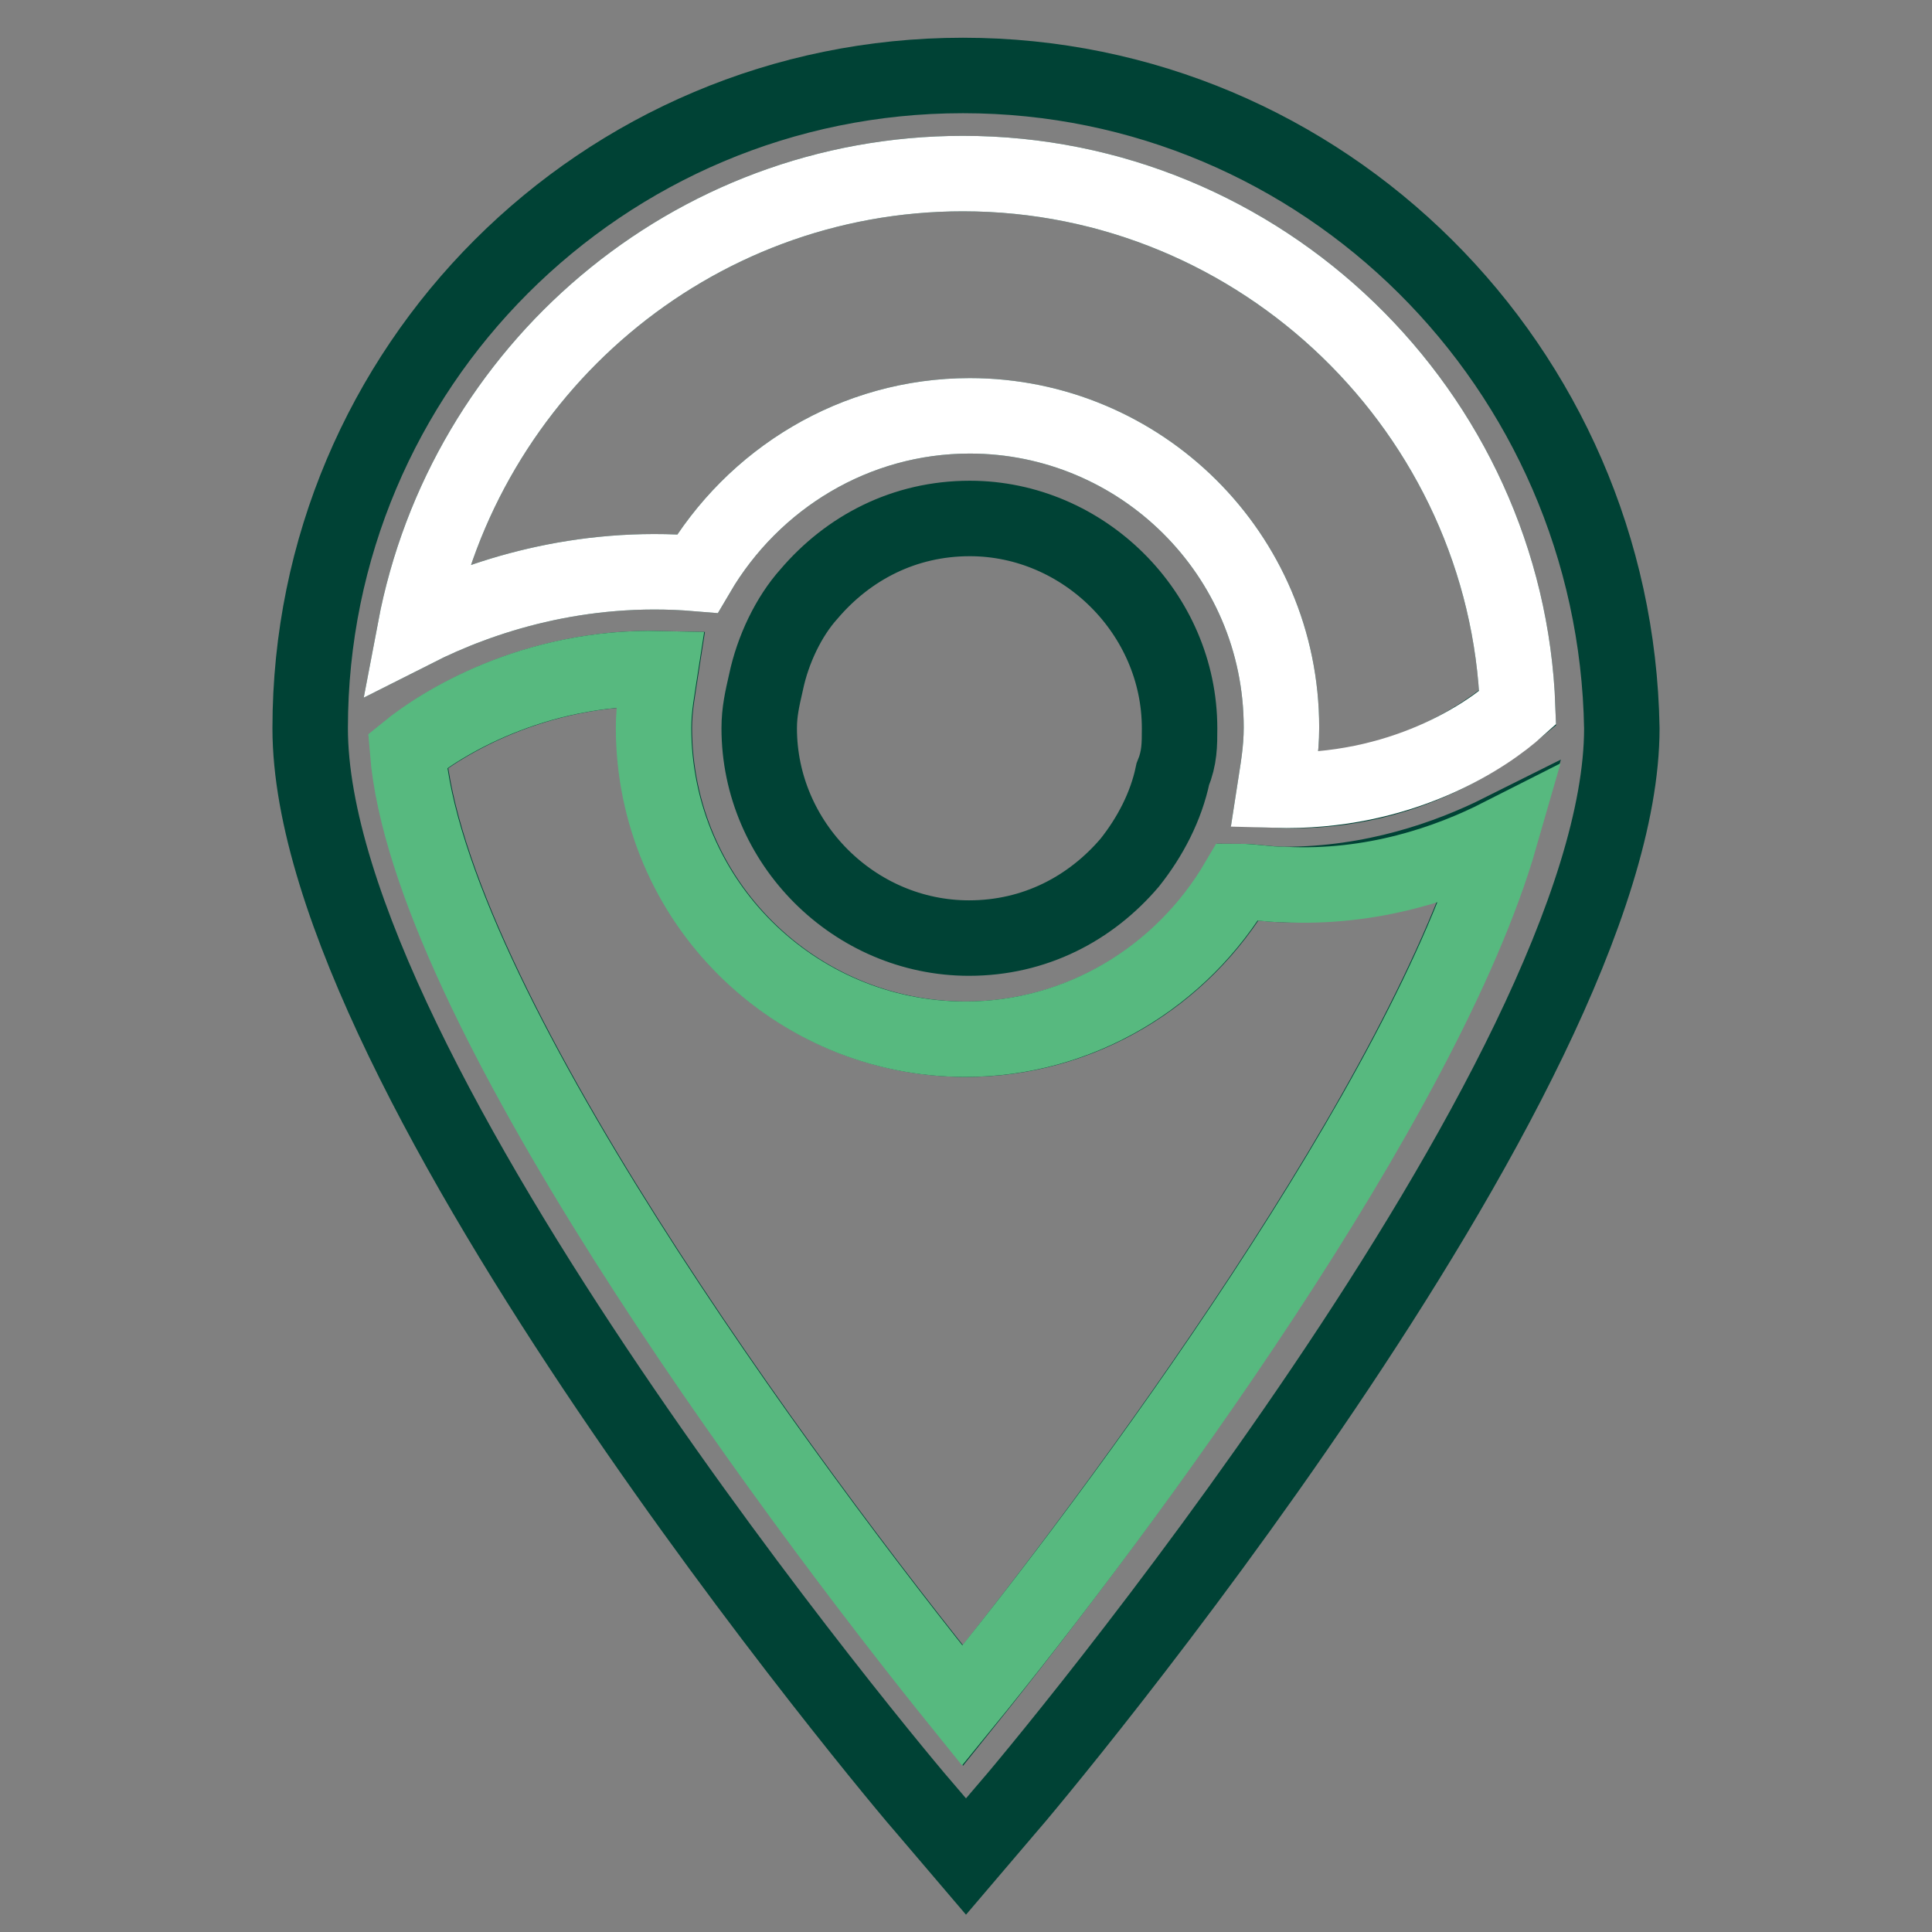
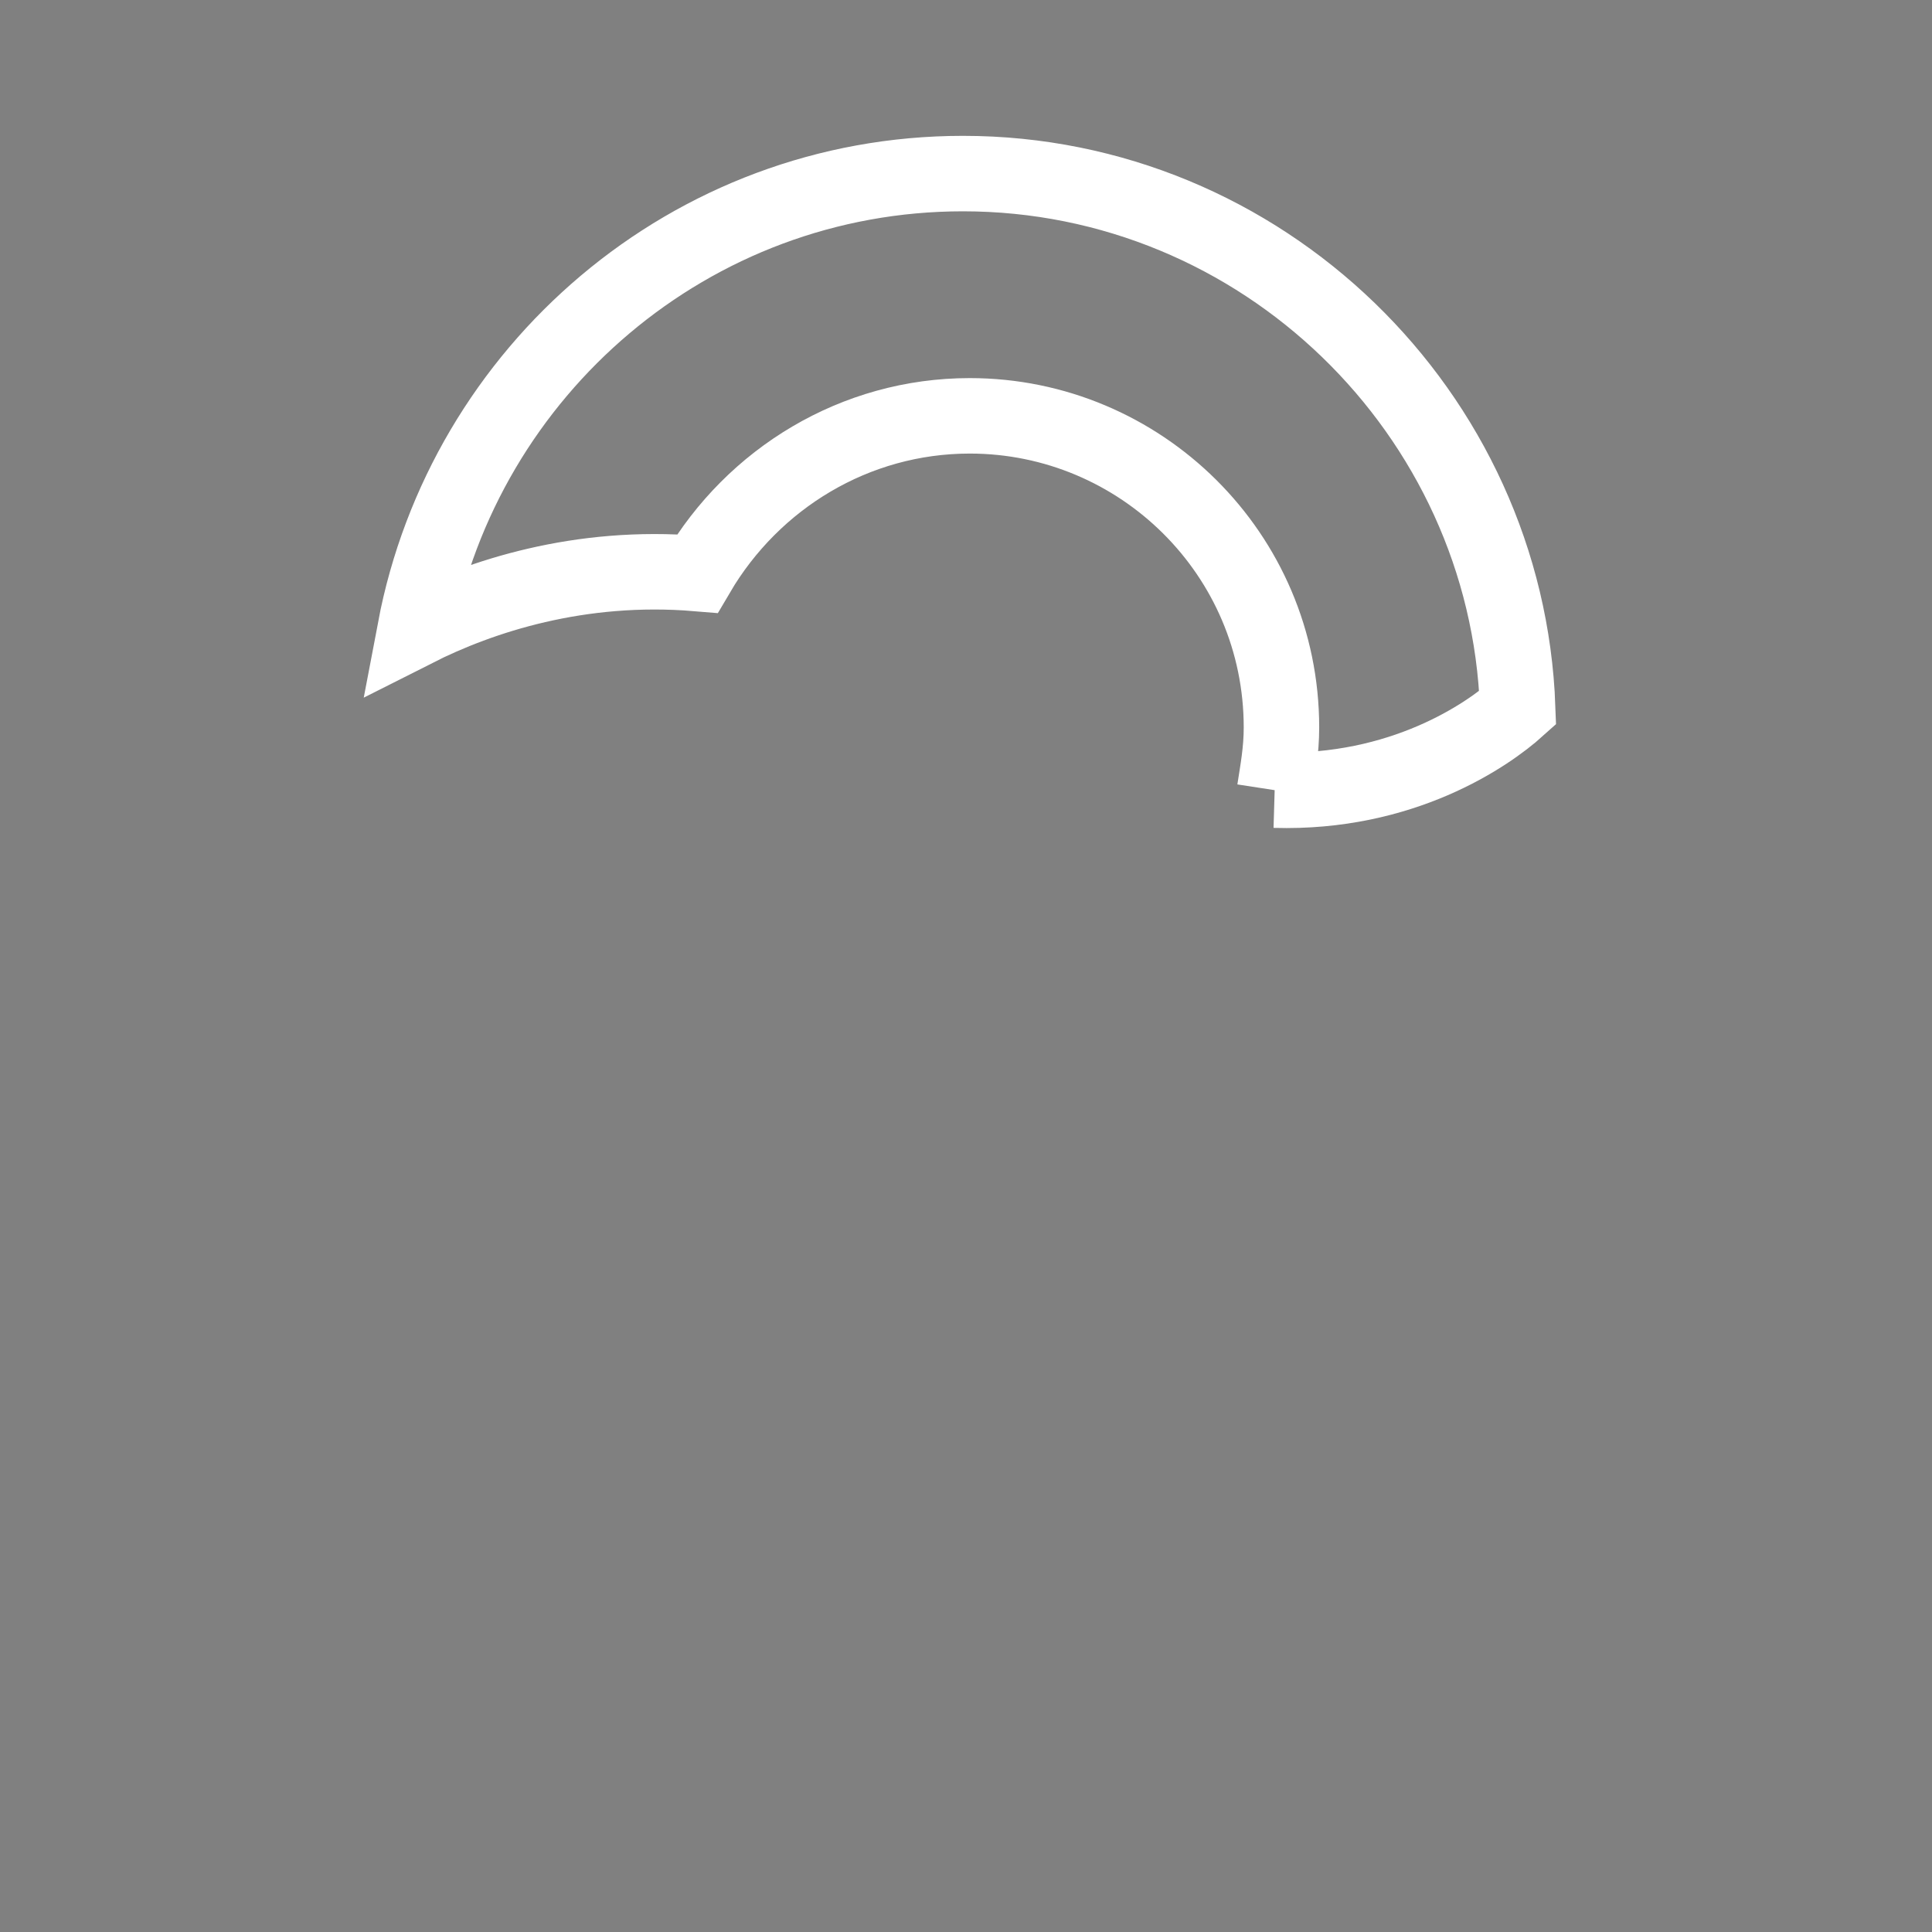
<svg xmlns="http://www.w3.org/2000/svg" version="1.1" x="0px" y="0px" viewBox="0 0 256 256" enable-background="new 0 0 256 256" xml:space="preserve">
  <rect x="0" y="0" width="256" height="256" fill="#808080" stroke="none" />
  <g>
-     <path stroke-width="10" fill-opacity="0" stroke="#004235" d="M127.6,10c-47.8,0-86.5,38.7-86.5,86.5c0,46.1,78.2,139.5,81.7,143.4l5.2,6.1l5.2-6.1 c3.5-3.9,81.7-97.4,81.7-143.4C214.1,48.7,175.4,10,127.6,10z M127.6,23c39.6,0,72.1,31.7,73.5,70.8c-4.3,3.5-15.2,11.7-32.2,10.9 c0.4-2.6,0.9-5.2,0.9-8.3c0-23-18.7-41.3-41.3-41.3c-15.2,0-28.7,8.3-36.1,20.9c-15.6-1.3-28.7,3-37.4,7.4 C61.5,49.1,91.5,23,127.6,23z M156.3,96.5c0,2.2,0,3.9-0.9,6.1c-0.9,4.3-3,8.3-5.7,11.7c-5.2,6.1-12.6,10-21.3,10 c-15.2,0-27.8-12.6-27.8-27.8c0-2.2,0.4-3.9,0.9-6.1c0.9-4.3,3-8.7,5.7-11.7c5.2-6.1,12.6-10,21.3-10 C143.6,68.7,156.3,81.3,156.3,96.5z M127.6,226c-23.9-29.6-70.8-93.4-73.5-126.5c4.3-3.5,16.5-11.3,33.5-10.9 c-0.4,2.6-0.9,5.2-0.9,7.8c0,23,18.7,41.3,41.3,41.3c15.2,0,28.7-8.3,36.1-20.9c2.2,0,3.9,0.4,6.1,0.4c11.7,0,21.7-3.5,28.7-7 C188.8,145.6,148.9,199.5,127.6,226z" />
-     <path stroke-width="10" fill-opacity="0" stroke="#ffffff" d="M168.9,104.7c0.4-2.6,0.9-5.2,0.9-8.3c0-23-18.7-41.3-41.3-41.3c-15.2,0-28.7,8.3-36.1,20.9 c-15.6-1.3-28.7,3-37.4,7.4C61.5,49.1,91.5,23,127.6,23c39.6,0,72.1,31.7,73.5,70.8C197.1,97.4,185.8,105.2,168.9,104.7z" />
-     <path stroke-width="10" fill-opacity="0" stroke="#57b97f" d="M198.8,110.8c-10,34.8-50,89.1-71.3,115.2c-23.9-29.6-70.8-93.4-73.5-126.5c4.3-3.5,16.5-11.3,33.5-10.9 c-0.4,2.6-0.9,5.2-0.9,7.8c0,23,18.7,41.3,41.3,41.3c15.2,0,28.7-8.3,36.1-20.9c2.2,0,3.9,0.4,6.1,0.4 C181.9,117.8,191.9,114.3,198.8,110.8L198.8,110.8z" />
+     <path stroke-width="10" fill-opacity="0" stroke="#ffffff" d="M168.9,104.7c0.4-2.6,0.9-5.2,0.9-8.3c0-23-18.7-41.3-41.3-41.3c-15.2,0-28.7,8.3-36.1,20.9 c-15.6-1.3-28.7,3-37.4,7.4C61.5,49.1,91.5,23,127.6,23c39.6,0,72.1,31.7,73.5,70.8C197.1,97.4,185.8,105.2,168.9,104.7" />
  </g>
</svg>